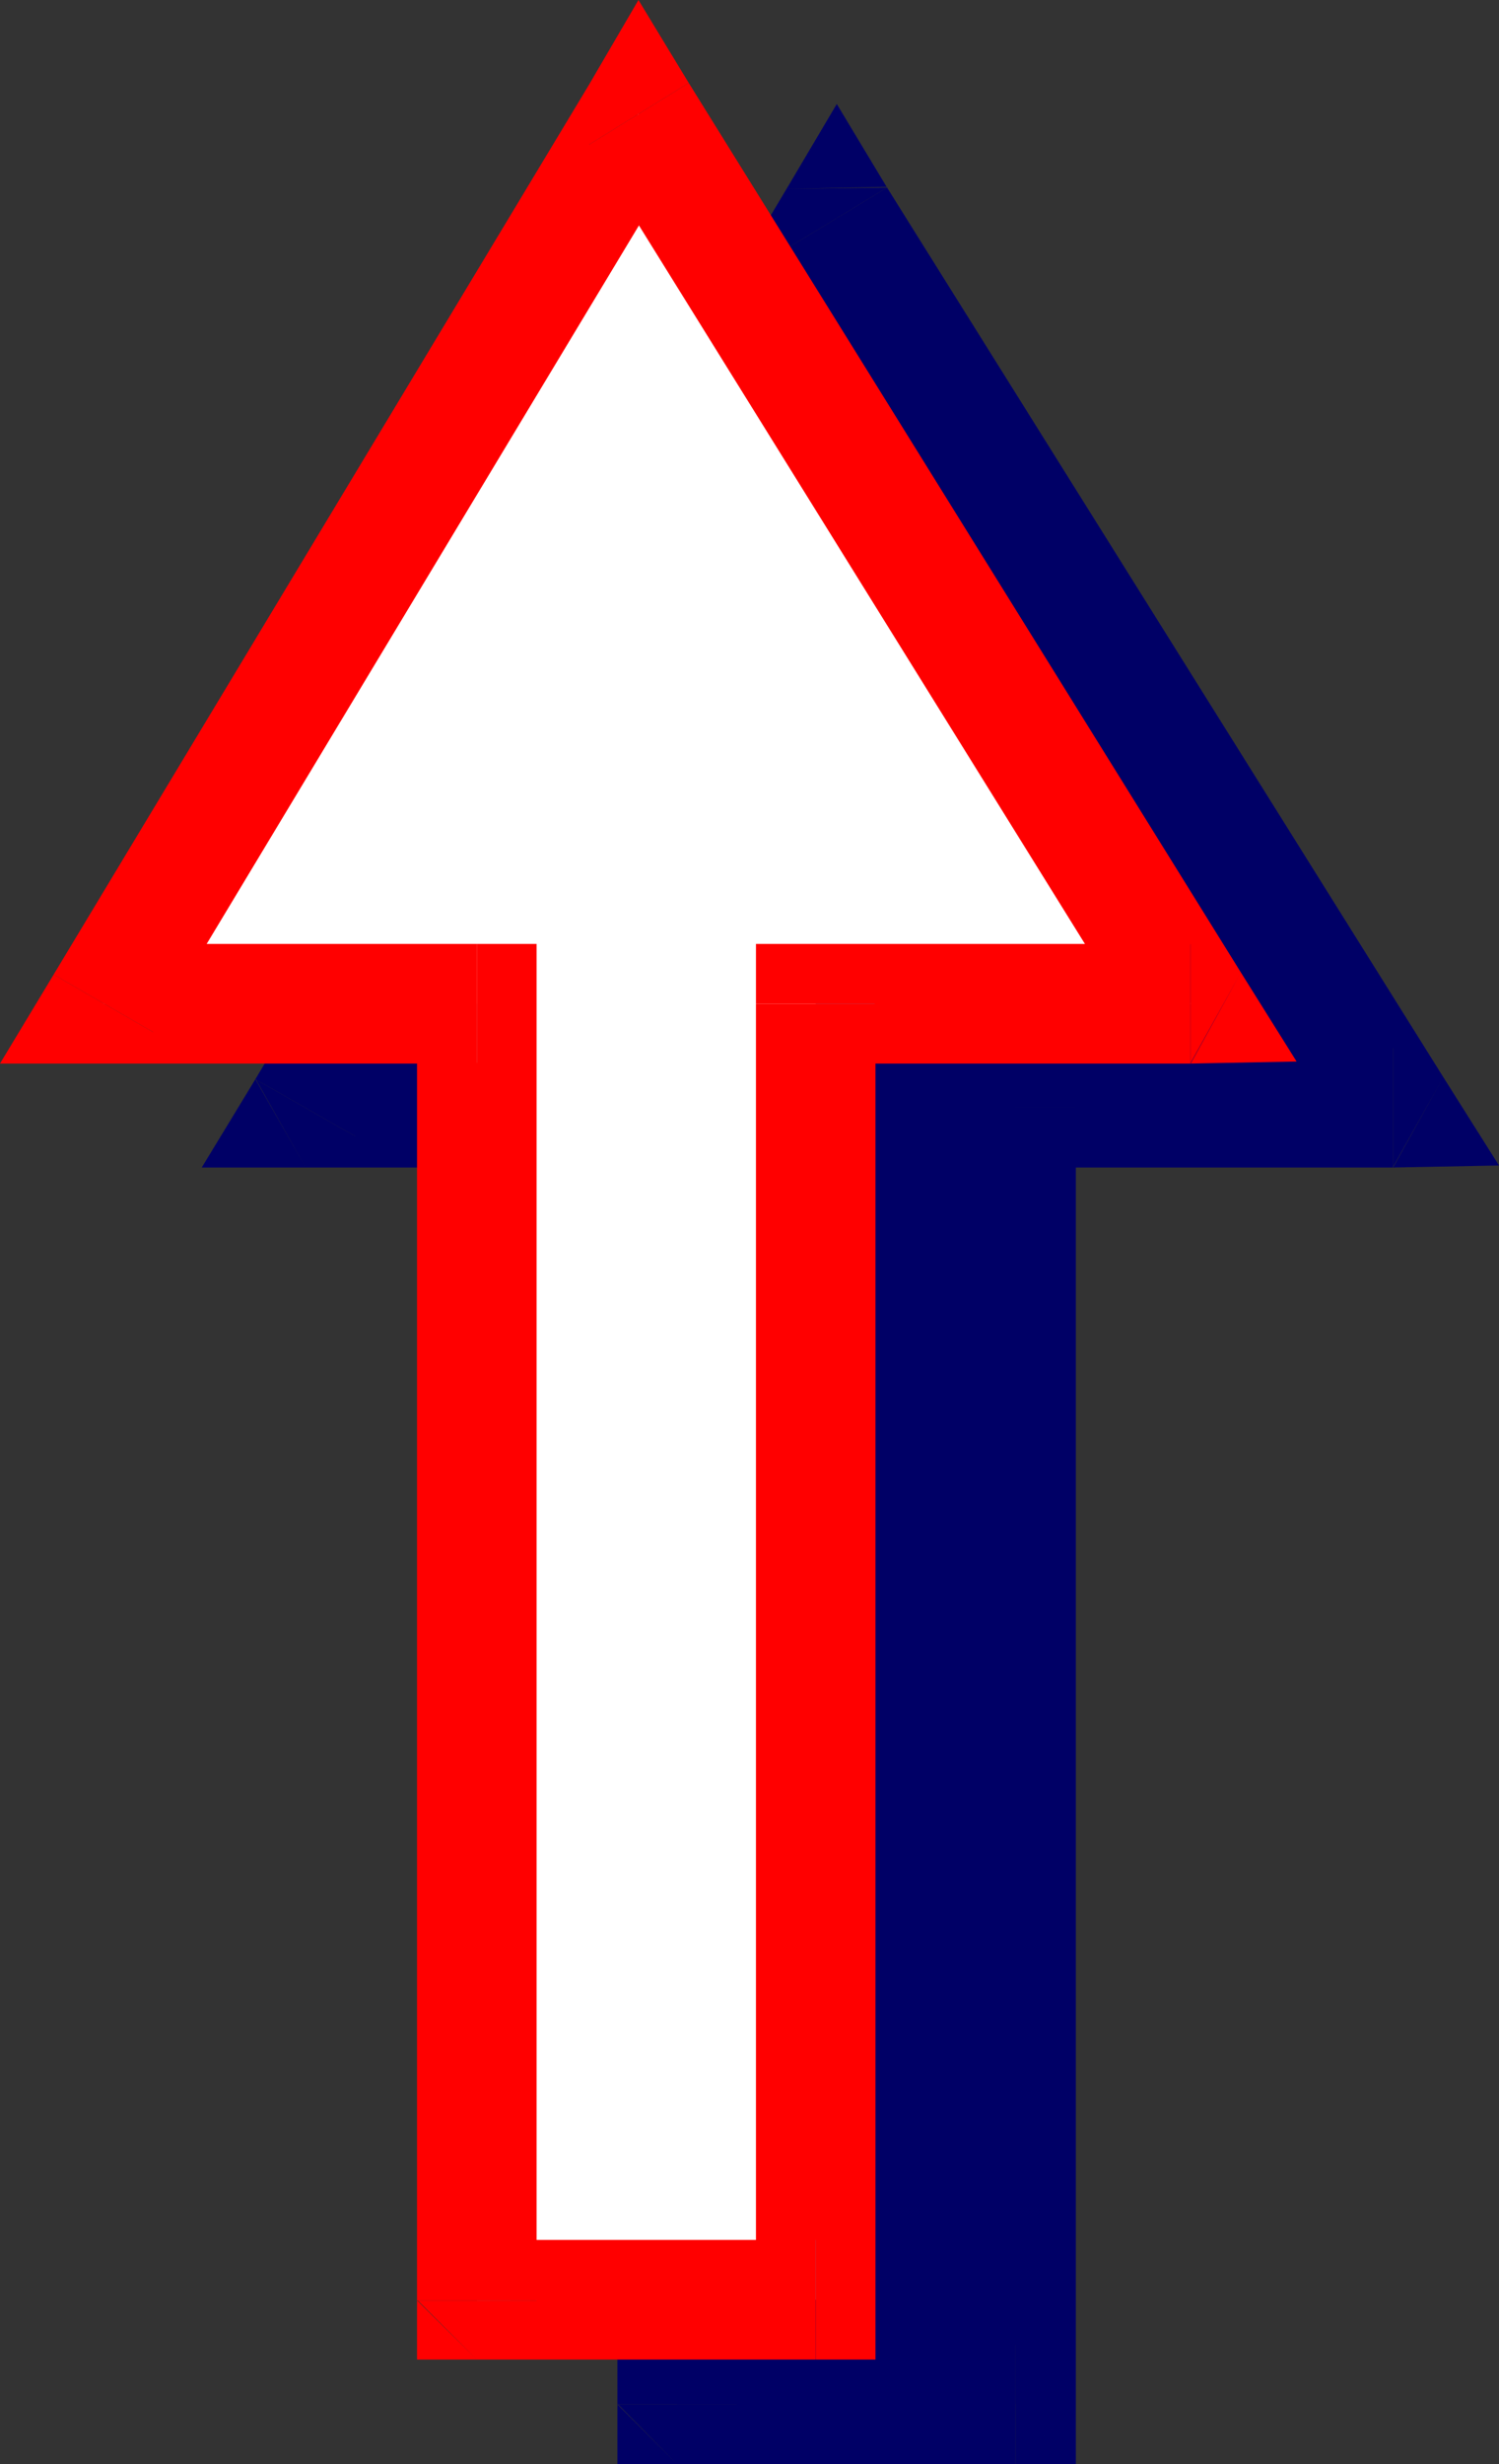
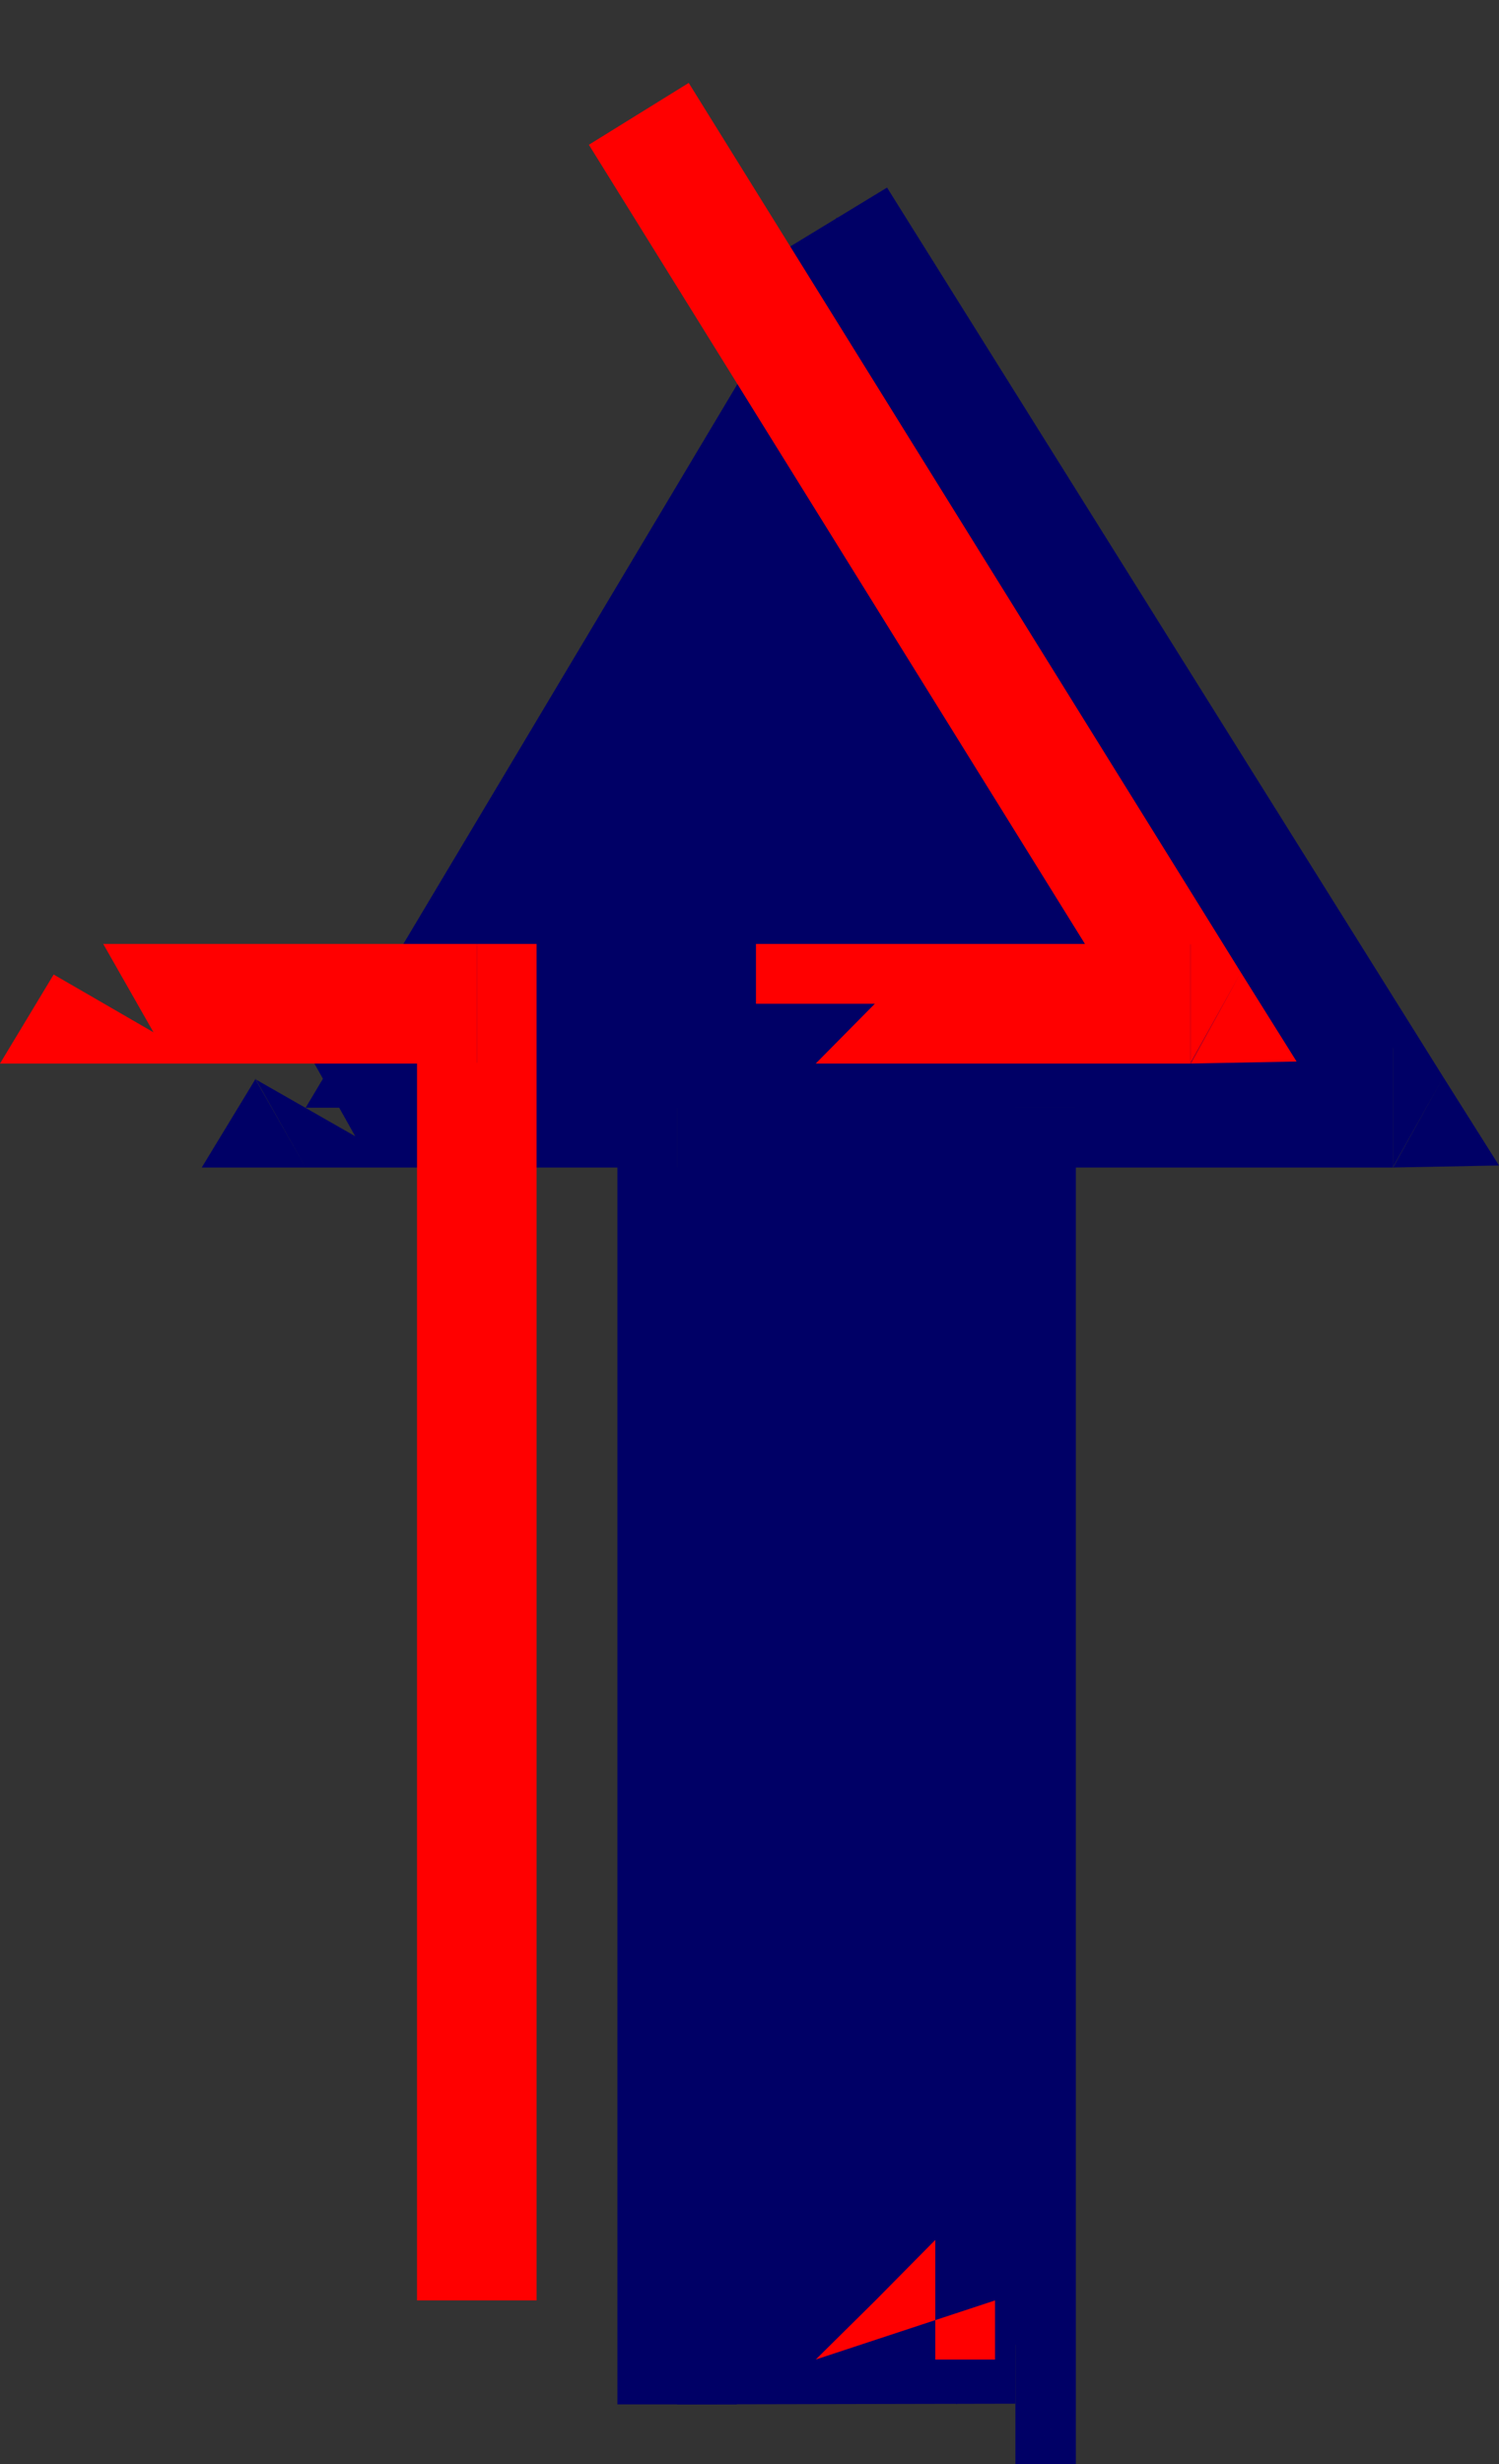
<svg xmlns="http://www.w3.org/2000/svg" xmlns:ns1="http://sodipodi.sourceforge.net/DTD/sodipodi-0.dtd" xmlns:ns2="http://www.inkscape.org/namespaces/inkscape" version="1.0" width="94.337mm" height="155.027mm" id="svg16" ns1:docname="Arrow 0034.wmf">
  <rect width="100%" height="100%" fill="#333333" stroke="none" />
  <ns1:namedview id="namedview16" pagecolor="#ffffff" bordercolor="#000000" borderopacity="0.25" ns2:showpageshadow="2" ns2:pageopacity="0.0" ns2:pagecheckerboard="0" ns2:deskcolor="#d1d1d1" ns2:document-units="mm" />
  <defs id="defs1">
    <pattern id="WMFhbasepattern" patternUnits="userSpaceOnUse" width="6" height="6" x="0" y="0" />
  </defs>
  <path style="fill:#000066;fill-opacity:1;fill-rule:evenodd;stroke:none" d="m 241.524,571.548 -80.454,0.162 V 263.394 H 72.699 L 199.035,51.709 331.348,263.394 h -89.824 v 308.316 0 z" id="path1" />
-   <path style="fill:#000066;fill-opacity:1;fill-rule:evenodd;stroke:none" d="m 146.853,571.548 14.217,14.382 h 80.454 v -28.44 h -80.454 l 14.217,14.22 h -28.434 v 14.22 h 14.217 l -14.217,-14.22 v 0 z" id="path2" />
  <path style="fill:#000066;fill-opacity:1;fill-rule:evenodd;stroke:none" d="m 160.908,277.452 -14.055,-14.058 v 308.316 h 28.434 V 263.394 l -14.217,-14.22 14.217,14.22 V 249.173 h -14.217 v 28.44 0 z" id="path3" />
  <path style="fill:#000066;fill-opacity:1;fill-rule:evenodd;stroke:none" d="m 60.744,256.445 11.955,21.168 h 88.37 V 249.173 H 72.699 L 84.493,270.18 60.744,256.607 47.982,277.614 H 72.699 L 60.744,256.607 v 0 z" id="path4" />
-   <path style="fill:#000066;fill-opacity:1;fill-rule:evenodd;stroke:none" d="M 210.99,44.438 187.08,44.922 60.744,256.607 84.493,270.18 210.99,58.658 l -23.91,0.485 23.91,-14.543 -11.955,-19.876 -11.955,20.199 23.91,-0.323 v 0 z" id="path5" />
  <path style="fill:#000066;fill-opacity:1;fill-rule:evenodd;stroke:none" d="M 331.348,277.452 343.303,256.122 210.99,44.599 187.08,59.142 319.393,270.665 331.348,249.173 v 28.44 l 25.202,-0.485 -13.247,-21.007 -11.955,21.492 v 0 z" id="path6" />
  <path style="fill:#000066;fill-opacity:1;fill-rule:evenodd;stroke:none" d="m 255.74,263.394 -14.217,14.22 h 89.824 V 249.173 h -89.824 l -14.055,14.22 14.055,-14.22 h -14.055 v 14.22 h 28.434 v 0 z" id="path7" />
  <path style="fill:#000066;fill-opacity:1;fill-rule:evenodd;stroke:none" d="m 241.524,585.929 14.378,-14.22 V 263.394 h -28.434 v 308.316 l 14.055,-14.22 v 28.44 h 14.378 v -14.22 z" id="path8" />
-   <path style="fill:#ffffff;fill-opacity:1;fill-rule:evenodd;stroke:none" d="m 194.027,546.824 -80.616,0.162 V 238.67 H 24.556 L 151.861,26.986 283.205,238.67 H 194.027 v 308.316 0 z" id="path9" />
-   <path style="fill:#ff0000;fill-opacity:1;fill-rule:evenodd;stroke:none" d="m 99.194,546.824 14.217,14.22 h 80.616 v -28.44 h -80.616 l 14.217,14.382 H 99.194 v 14.058 H 113.411 L 99.194,546.986 v 0 z" id="path10" />
  <path style="fill:#ff0000;fill-opacity:1;fill-rule:evenodd;stroke:none" d="M 113.411,252.729 99.194,238.67 V 546.986 H 127.628 V 238.67 l -14.217,-14.22 14.217,14.22 v -14.22 h -14.217 v 28.44 0 z" id="path11" />
  <path style="fill:#ff0000;fill-opacity:1;fill-rule:evenodd;stroke:none" d="M 12.763,231.722 24.556,252.89 H 113.411 V 224.45 H 24.556 L 36.511,245.457 12.763,231.722 0,252.89 h 24.556 z" id="path12" />
-   <path style="fill:#ff0000;fill-opacity:1;fill-rule:evenodd;stroke:none" d="M 163.816,19.714 140.067,20.199 12.763,231.722 36.511,245.457 163.816,33.934 140.067,34.419 163.816,19.714 151.861,0 140.067,20.199 163.816,19.714 Z" id="path13" />
  <path style="fill:#ff0000;fill-opacity:1;fill-rule:evenodd;stroke:none" d="M 283.205,252.729 295.16,231.237 163.816,19.714 140.067,34.419 271.411,245.942 283.205,224.45 v 28.44 l 25.202,-0.485 -13.247,-21.168 -11.955,21.653 v 0 z" id="path14" />
  <path style="fill:#ff0000;fill-opacity:1;fill-rule:evenodd;stroke:none" d="M 208.082,238.67 194.027,252.89 h 89.178 V 224.45 H 194.027 l -14.217,14.22 14.217,-14.22 h -14.217 v 14.22 h 28.434 v 0 z" id="path15" />
-   <path style="fill:#ff0000;fill-opacity:1;fill-rule:evenodd;stroke:none" d="m 194.027,561.044 14.217,-14.058 V 238.67 h -28.434 v 308.316 l 14.217,-14.382 v 28.44 h 14.217 v -14.058 z" id="path16" />
+   <path style="fill:#ff0000;fill-opacity:1;fill-rule:evenodd;stroke:none" d="m 194.027,561.044 14.217,-14.058 V 238.67 v 308.316 l 14.217,-14.382 v 28.44 h 14.217 v -14.058 z" id="path16" />
</svg>